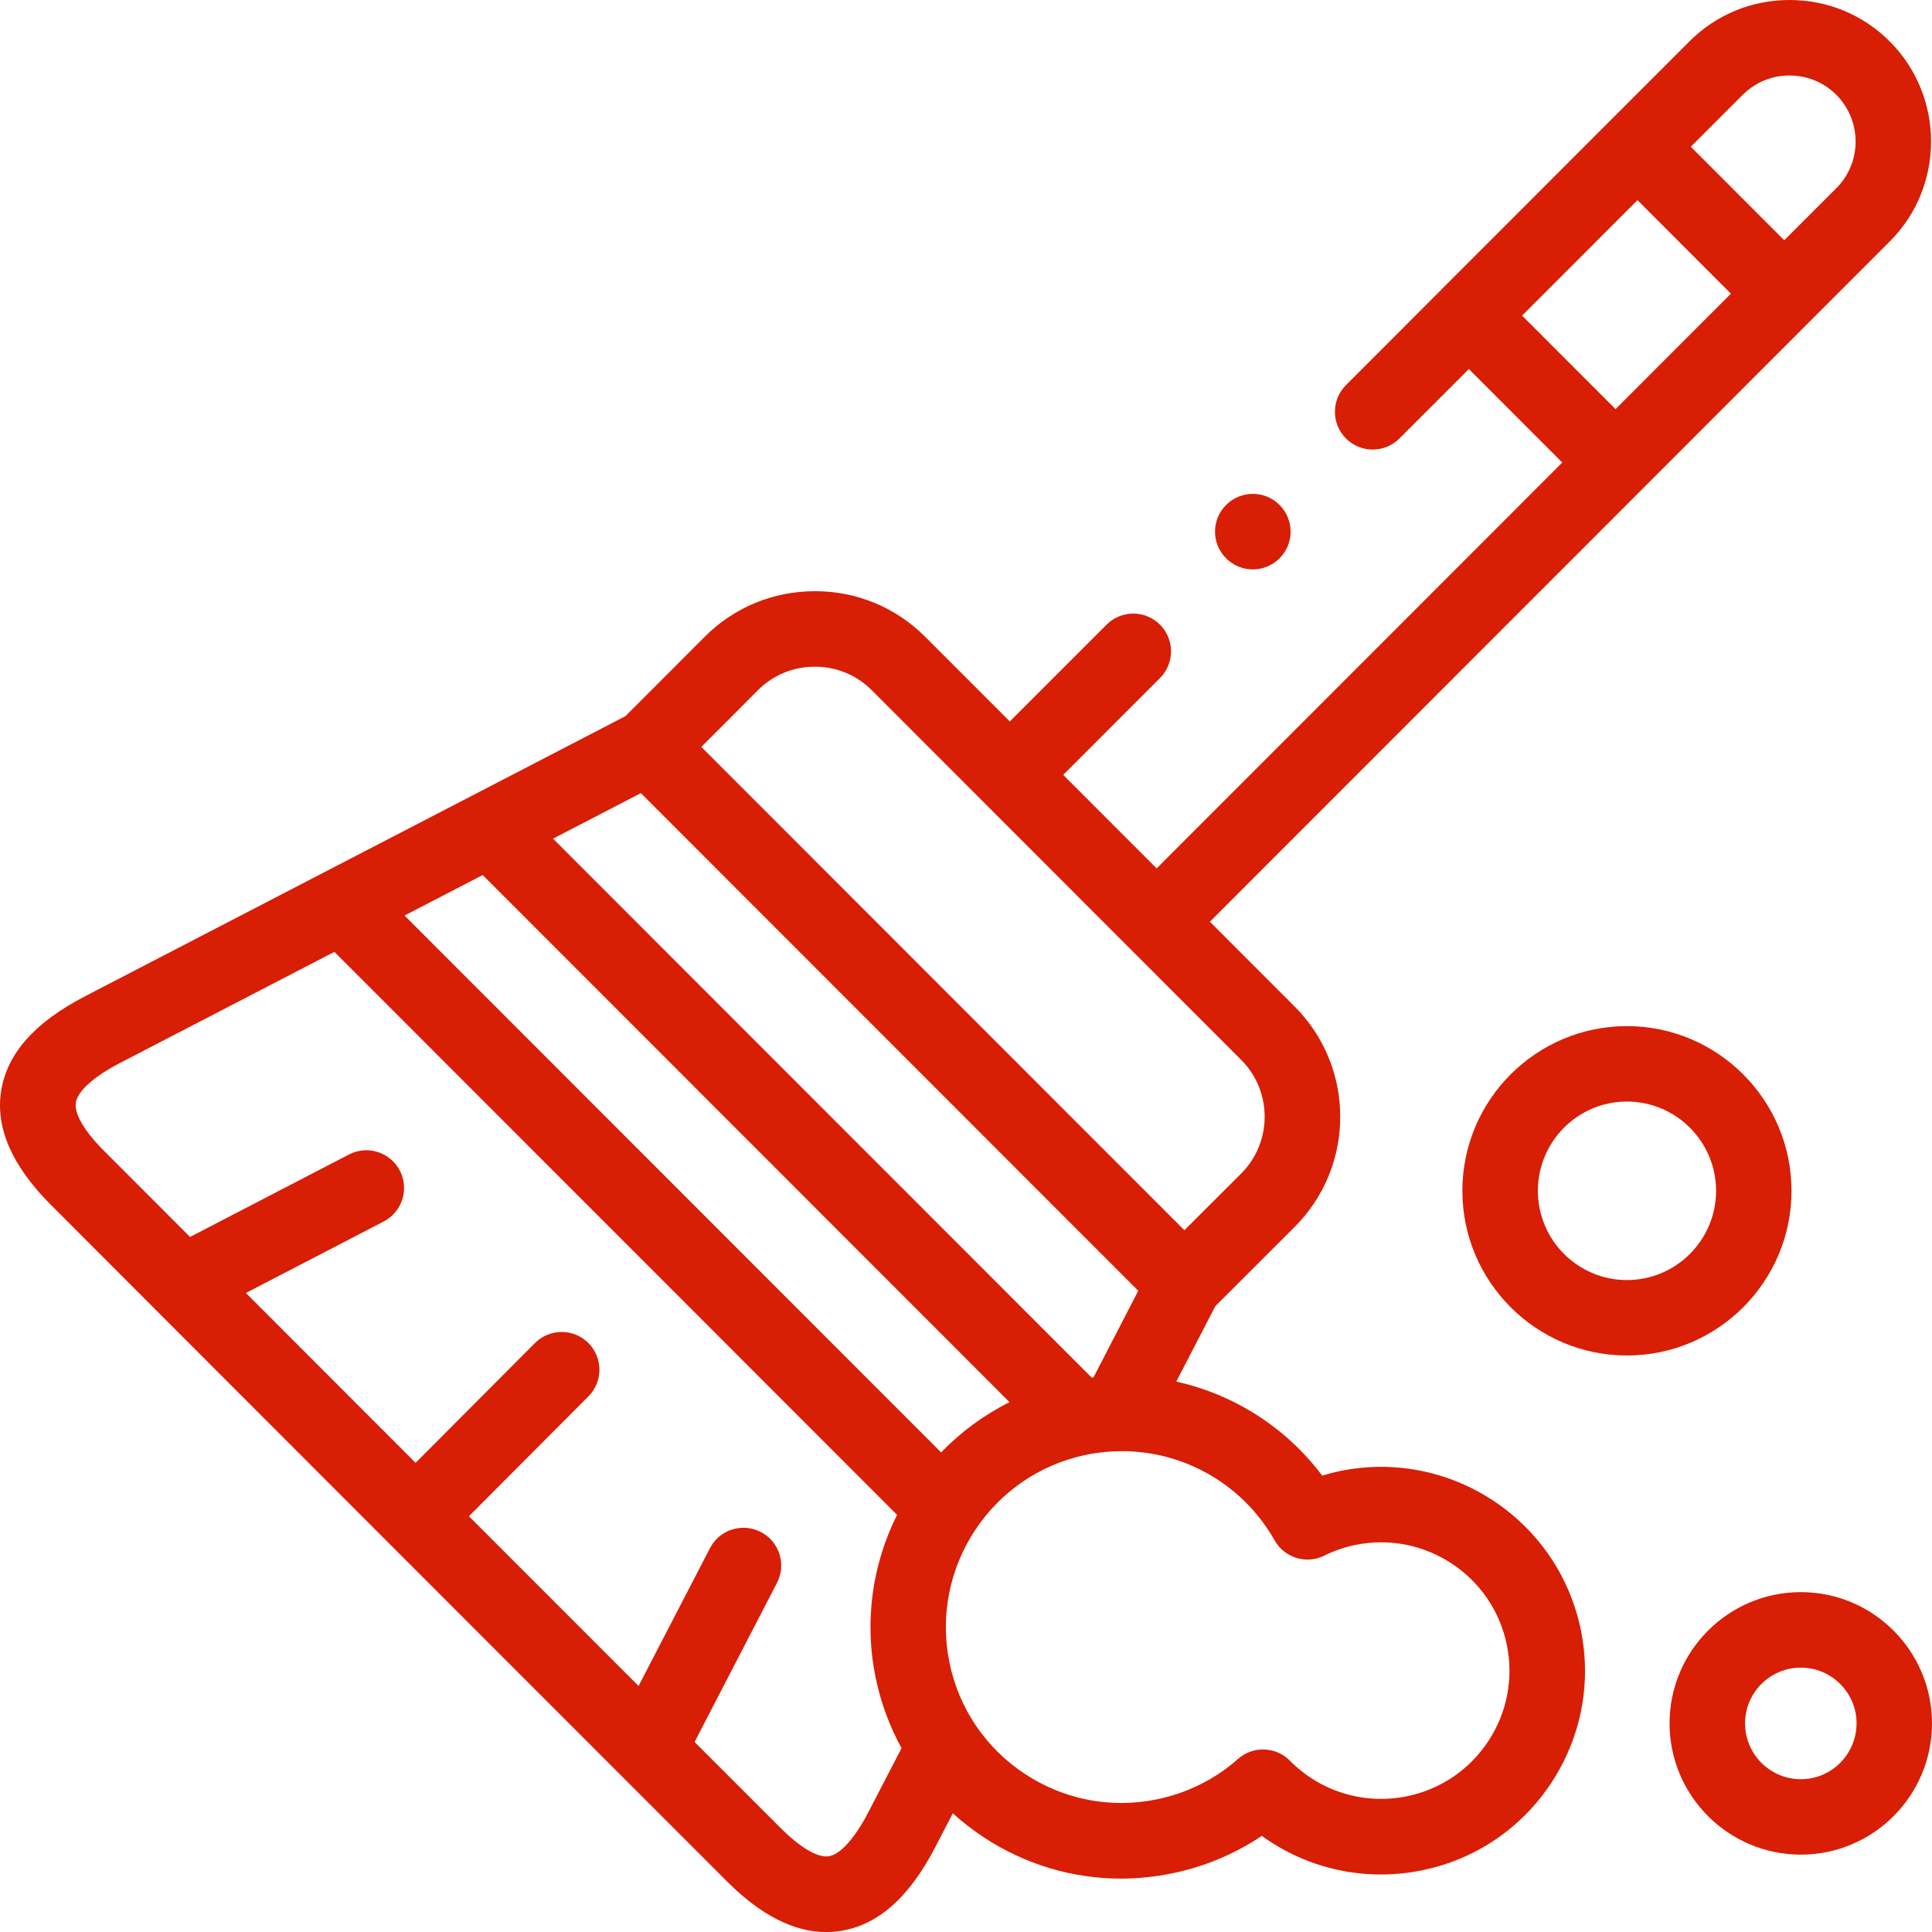
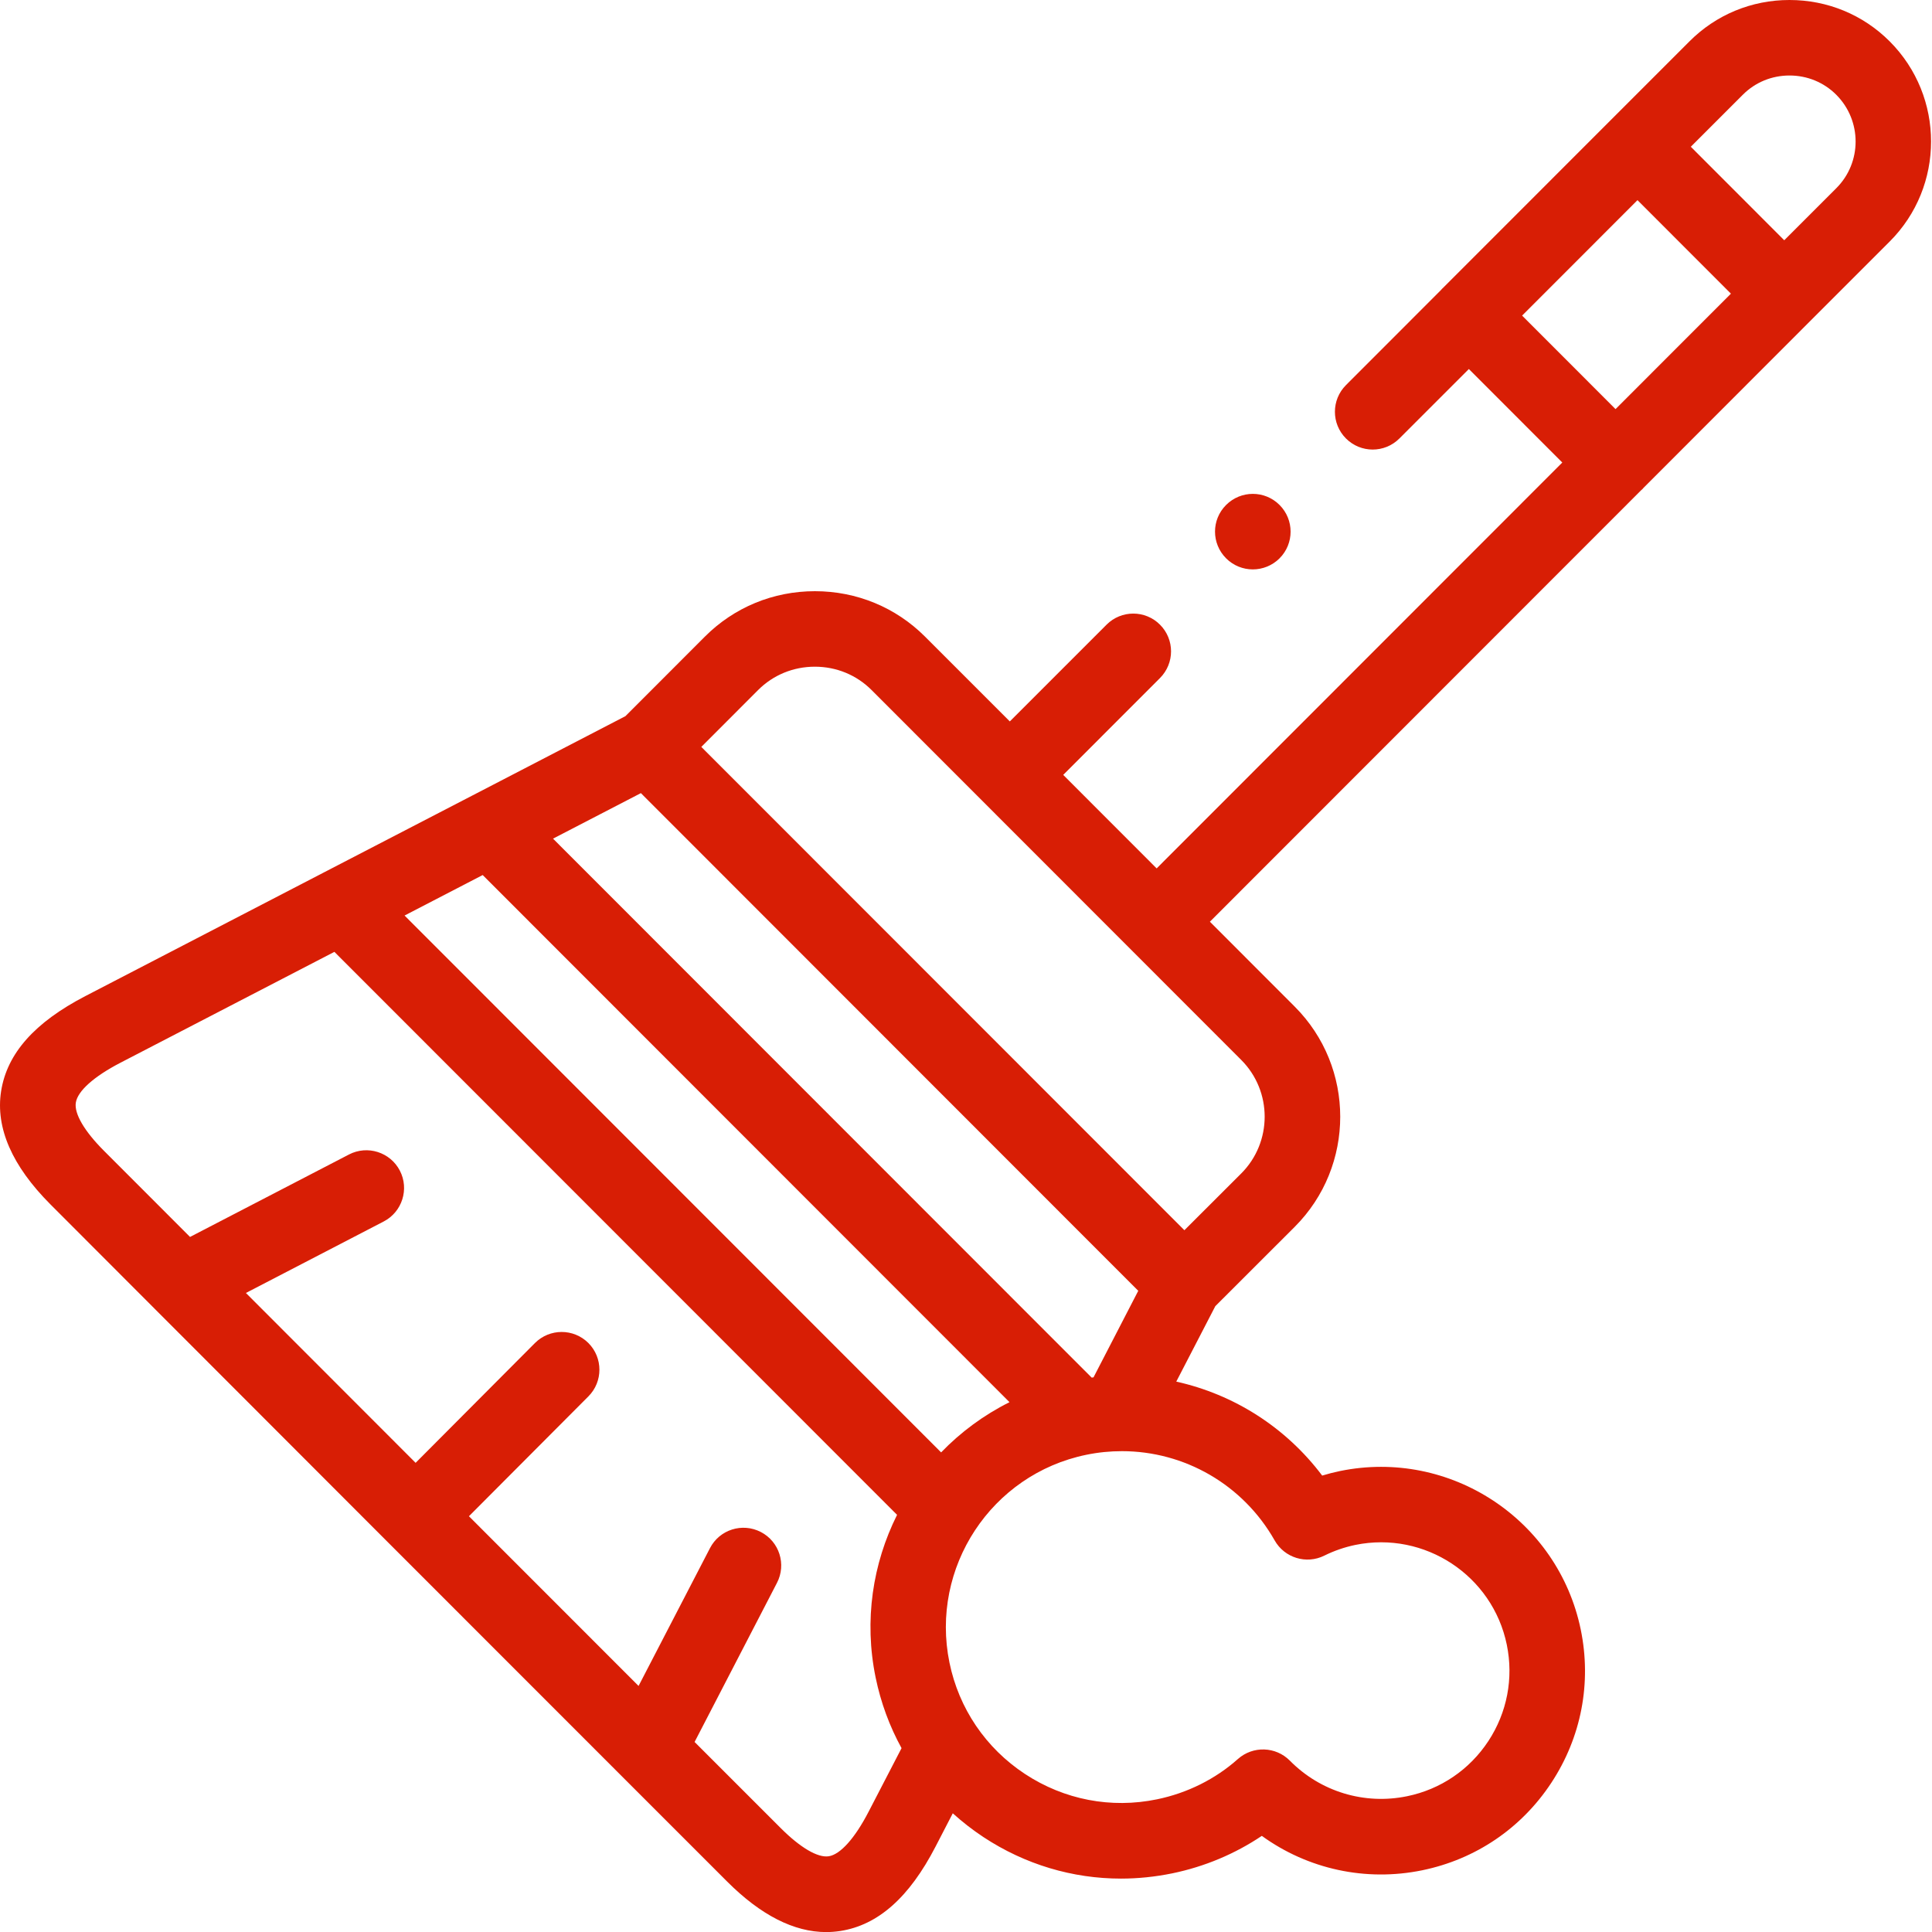
<svg xmlns="http://www.w3.org/2000/svg" version="1.1" id="Capa_1" x="0px" y="0px" viewBox="0 0 250 250" style="enable-background:new 0 0 250 250;" xml:space="preserve">
  <style type="text/css">
	.st0{fill:#D81E05;}
</style>
  <g>
    <path class="st0" d="M173.4,190.35c-0.78,0.16-1.55,0.36-2.31,0.59c-4.71-6.26-11.44-10.51-18.88-12.16l5.05-9.76l10.27-10.26   c7.86-7.86,7.86-20.65,0-28.51l-10.97-10.98l55.81-55.84c0.05-0.04,0.1-0.08,0.15-0.13c0.05-0.05,0.09-0.1,0.13-0.15l21.69-21.71   c0,0,0,0,0,0c0,0,0,0,0,0l10.18-10.18c7.14-7.13,7.15-18.75,0-25.91C241.07,1.9,236.47,0,231.56,0c0,0-0.01,0-0.01,0   c-4.9,0-9.5,1.91-12.93,5.35l-10.18,10.18c0,0,0,0,0,0l0,0l-21.7,21.71c-0.05,0.04-0.1,0.08-0.14,0.13   c-0.05,0.05-0.09,0.1-0.13,0.15l-12.3,12.31c-1.91,1.91-1.91,5,0,6.91c1.91,1.91,5,1.91,6.91,0l8.99-8.99l12.09,12.1l-52.49,52.52   l-12.09-12.1l12.52-12.53c1.91-1.91,1.91-5,0-6.91c-1.91-1.91-5-1.91-6.91,0l-12.52,12.52l-10.97-10.97   c-3.79-3.79-8.85-5.88-14.25-5.88s-10.46,2.09-14.25,5.89L80.93,92.67l-19.77,10.25c-0.02,0.01-0.04,0.02-0.06,0.03l-19.05,9.87   c-0.08,0.04-0.17,0.08-0.25,0.13l-30.73,15.93c-6.6,3.42-10.17,7.45-10.93,12.34c-0.73,4.73,1.42,9.65,6.39,14.63l13.52,13.54   c0.05,0.05,0.1,0.1,0.16,0.16l30.1,30.13l30.02,30.03c0.07,0.08,0.15,0.16,0.23,0.23l13.54,13.54c4.34,4.34,8.64,6.53,12.81,6.53   c0.61,0,1.21-0.05,1.82-0.14c4.89-0.76,8.93-4.34,12.34-10.94l2.22-4.29c1.23,1.11,2.56,2.15,3.97,3.08   c5.37,3.54,11.52,5.37,17.8,5.37c2.2,0,4.42-0.23,6.63-0.68c4.17-0.86,8.11-2.51,11.59-4.85c5.94,4.3,13.43,5.96,20.77,4.45   c6.9-1.42,12.83-5.44,16.7-11.33c3.87-5.88,5.22-12.92,3.8-19.81C201.61,196.63,187.65,187.43,173.4,190.35L173.4,190.35z    M231.56,9.77L231.56,9.77c2.3,0,4.45,0.89,6.05,2.49c3.34,3.35,3.34,8.77,0,12.1l-6.73,6.73l-12.09-12.1l6.74-6.74   C227.13,10.65,229.27,9.77,231.56,9.77L231.56,9.77z M196.96,40.84l14.93-14.94L223.98,38l-14.93,14.94L196.96,40.84z    M121.78,187.94l-69.43-69.47l10.11-5.24l68.17,68.21C127.29,183.11,124.31,185.32,121.78,187.94L121.78,187.94z M82.93,102.63   l64.36,64.4l-5.79,11.2c-0.08,0.01-0.16,0.02-0.24,0.03l-69.7-69.74L82.93,102.63z M98.1,89.29c1.95-1.95,4.56-3.02,7.34-3.02   c2.79,0,5.39,1.07,7.34,3.02l47.83,47.86c4.05,4.05,4.05,10.65,0,14.7l-7.35,7.34L90.75,96.65L98.1,89.29z M112.4,234.43   c-1.78,3.44-3.66,5.54-5.16,5.77c-1.42,0.22-3.68-1.11-6.22-3.65l-11.14-11.14l10.66-20.59c1.24-2.39,0.31-5.34-2.09-6.58   c-2.4-1.24-5.34-0.31-6.58,2.09l-9.24,17.83l-21.95-21.96l15.46-15.51c1.9-1.91,1.9-5-0.01-6.91c-1.91-1.9-5-1.9-6.91,0.01   l-15.44,15.5l-21.96-21.98l17.83-9.25c2.39-1.24,3.33-4.19,2.09-6.58c-1.24-2.39-4.19-3.33-6.58-2.09l-20.57,10.67l-11.13-11.14   c-2.54-2.54-3.87-4.81-3.65-6.23c0.23-1.51,2.34-3.39,5.77-5.17l27.69-14.35l72.81,72.85c-3.15,6.3-4.3,13.65-2.77,21.07   c0.67,3.24,1.8,6.3,3.35,9.12L112.4,234.43z M192.59,225.3c-2.44,3.7-6.17,6.24-10.51,7.13c-5.53,1.14-11.2-0.58-15.17-4.6   c-1.83-1.85-4.78-1.94-6.72-0.22c-2.93,2.61-6.55,4.41-10.47,5.22c-5.95,1.23-12.01,0.06-17.09-3.28   c-5.07-3.34-8.55-8.46-9.77-14.41c-2.52-12.3,5.41-24.36,17.7-26.89c0,0,0,0,0,0c1.55-0.32,3.09-0.47,4.62-0.47   c8.07,0,15.65,4.3,19.76,11.55c1.28,2.26,4.1,3.12,6.42,1.97c1.27-0.63,2.63-1.1,4.03-1.39c8.96-1.83,17.75,3.96,19.59,12.92   C195.87,217.17,195.02,221.6,192.59,225.3L192.59,225.3z" />
-     <path class="st0" d="M233.03,206.02c-9.37,0-16.99,7.62-16.99,16.98c0,9.37,7.62,16.99,16.99,16.99c9.36,0,16.97-7.62,16.97-16.99   C250,213.64,242.39,206.02,233.03,206.02z M233.03,230.23c-3.98,0-7.22-3.24-7.22-7.23c0-3.98,3.24-7.21,7.22-7.21   c3.97,0,7.21,3.24,7.21,7.21C240.23,226.99,237,230.23,233.03,230.23z" />
-     <path class="st0" d="M231.82,154.09c0-11.75-9.56-21.31-21.3-21.31c-11.74,0-21.29,9.56-21.29,21.31   c0,11.75,9.55,21.31,21.29,21.31C222.27,175.4,231.82,165.84,231.82,154.09z M210.52,165.64c-6.35,0-11.52-5.18-11.52-11.55   s5.17-11.55,11.52-11.55c6.36,0,11.54,5.18,11.54,11.55S216.88,165.64,210.52,165.64z" />
    <path class="st0" d="M162.11,73.68c1.25,0,2.51-0.48,3.46-1.43c1.91-1.91,1.91-5,0-6.91c-1.91-1.91-5-1.91-6.91,0l-0.01,0.01   c-1.91,1.91-1.9,4.99,0.01,6.9C159.61,73.2,160.86,73.68,162.11,73.68z" />
  </g>
</svg>